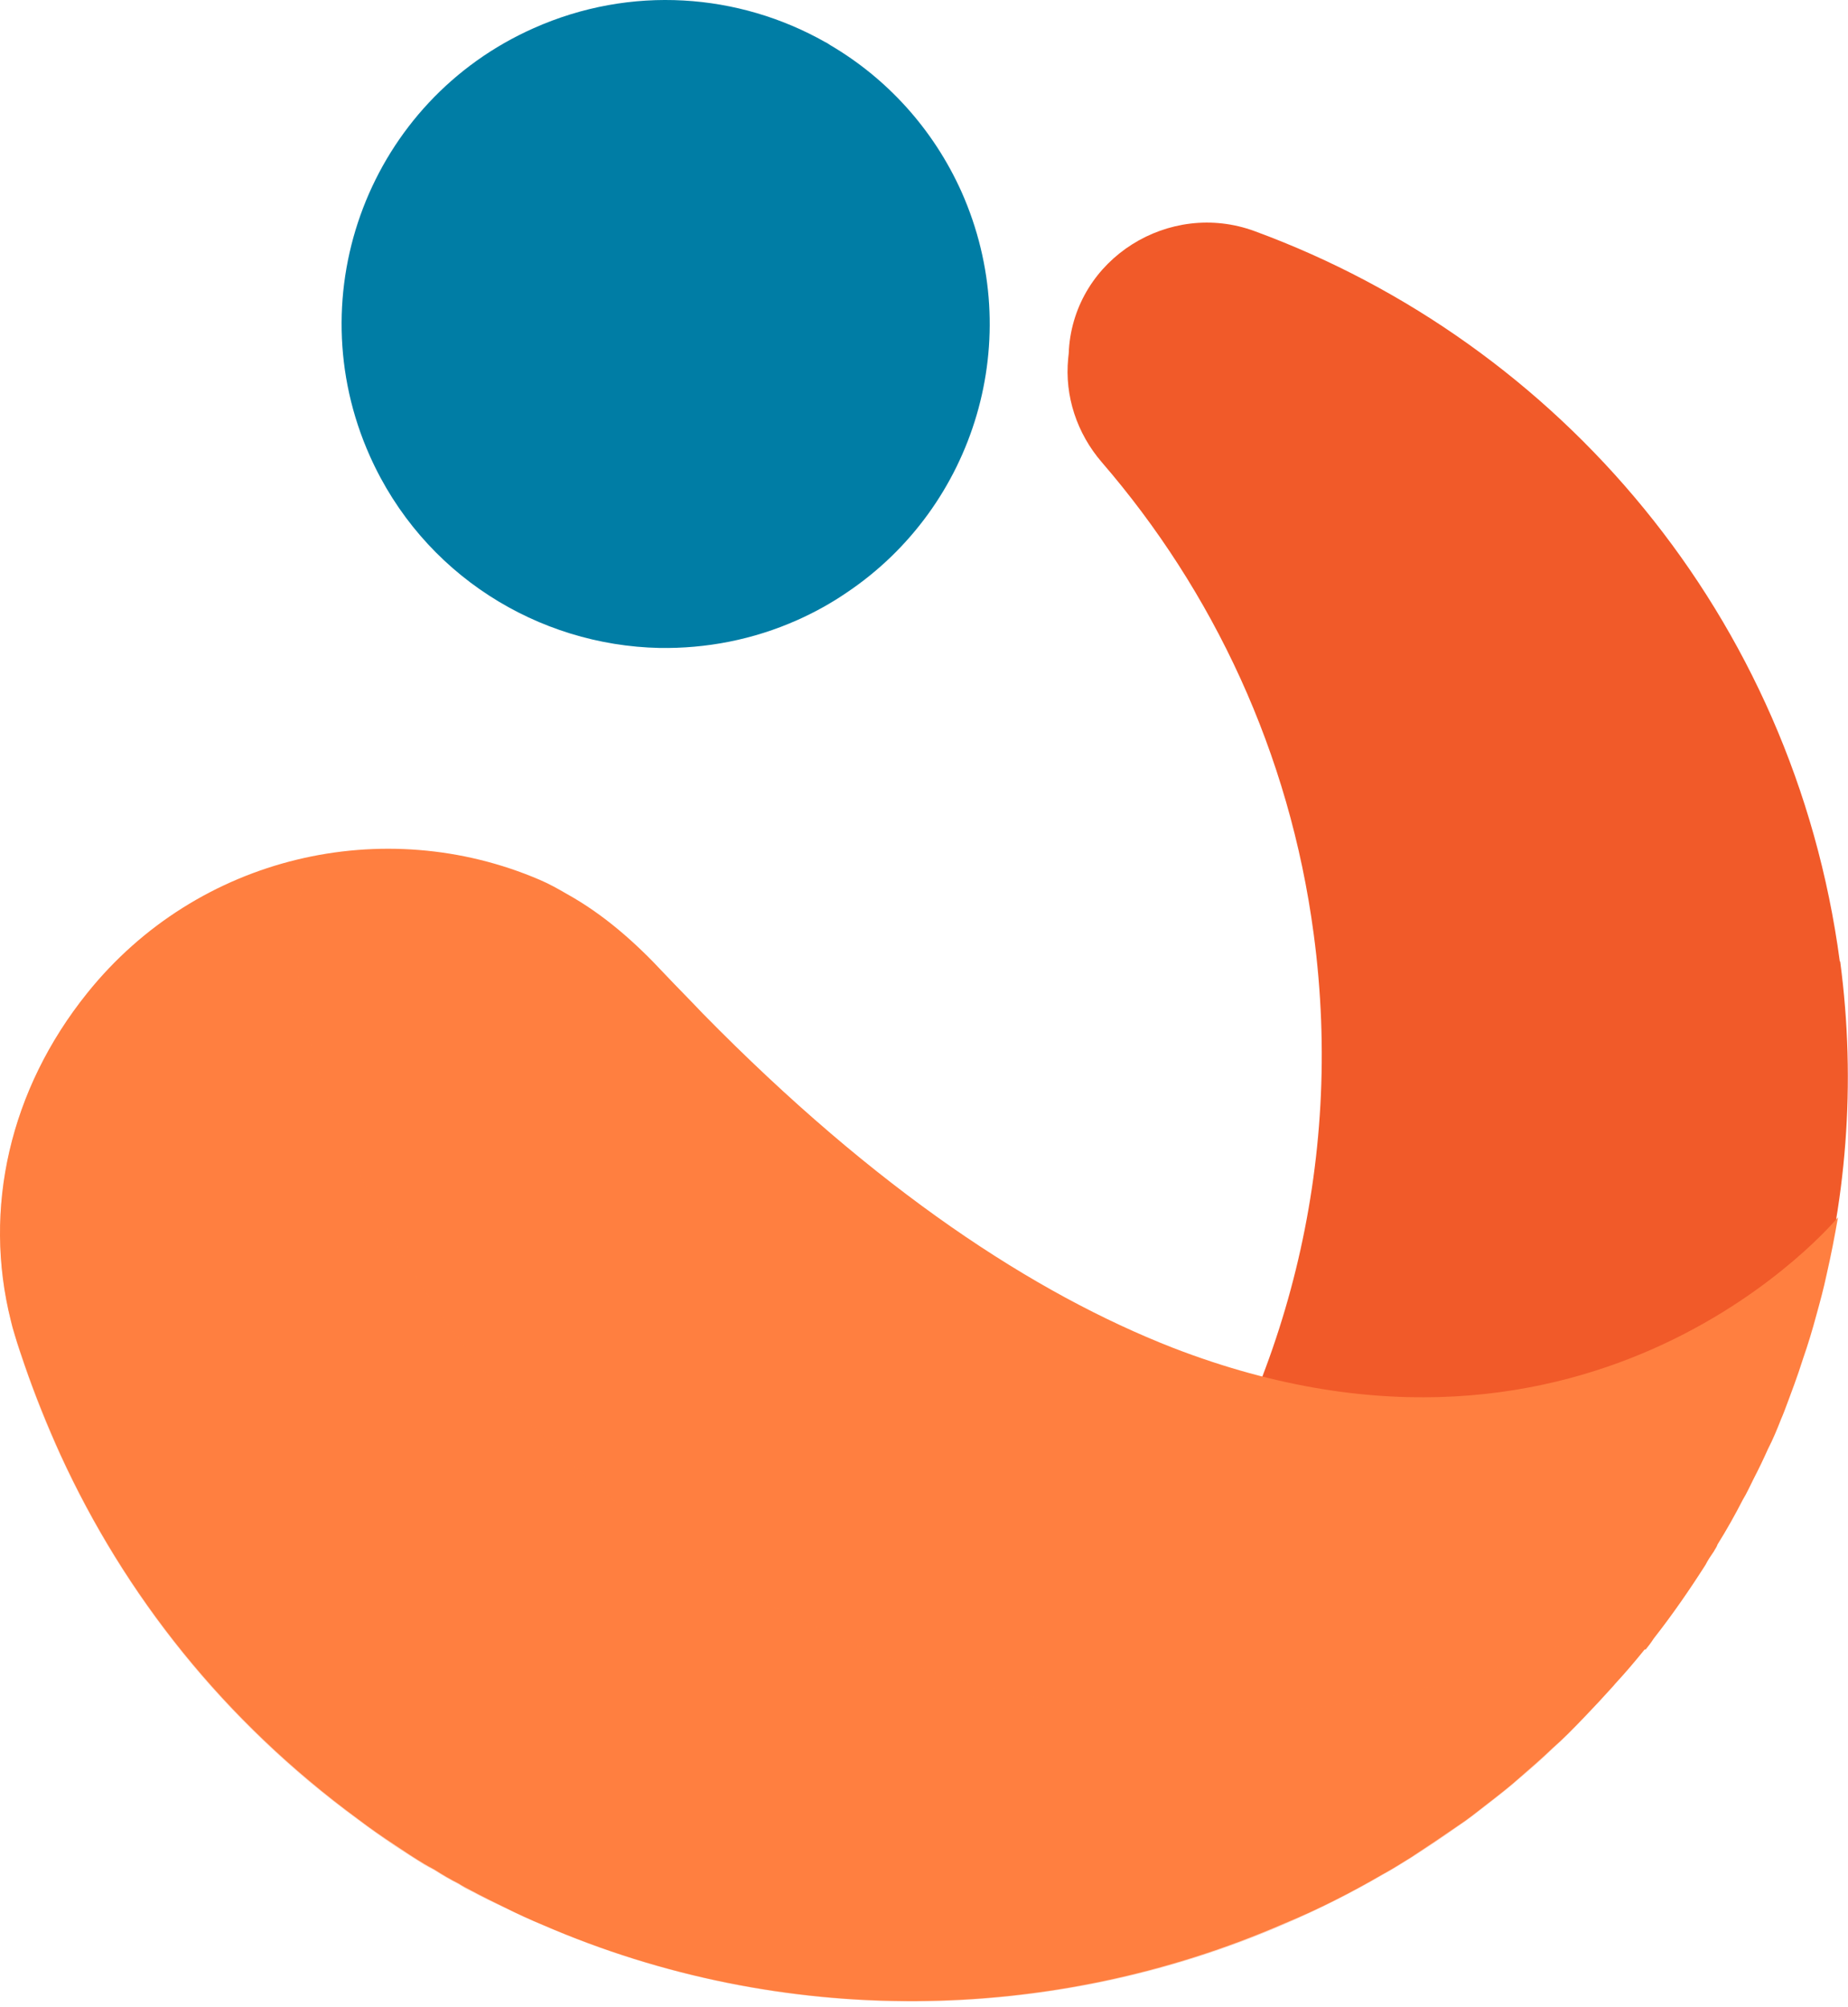
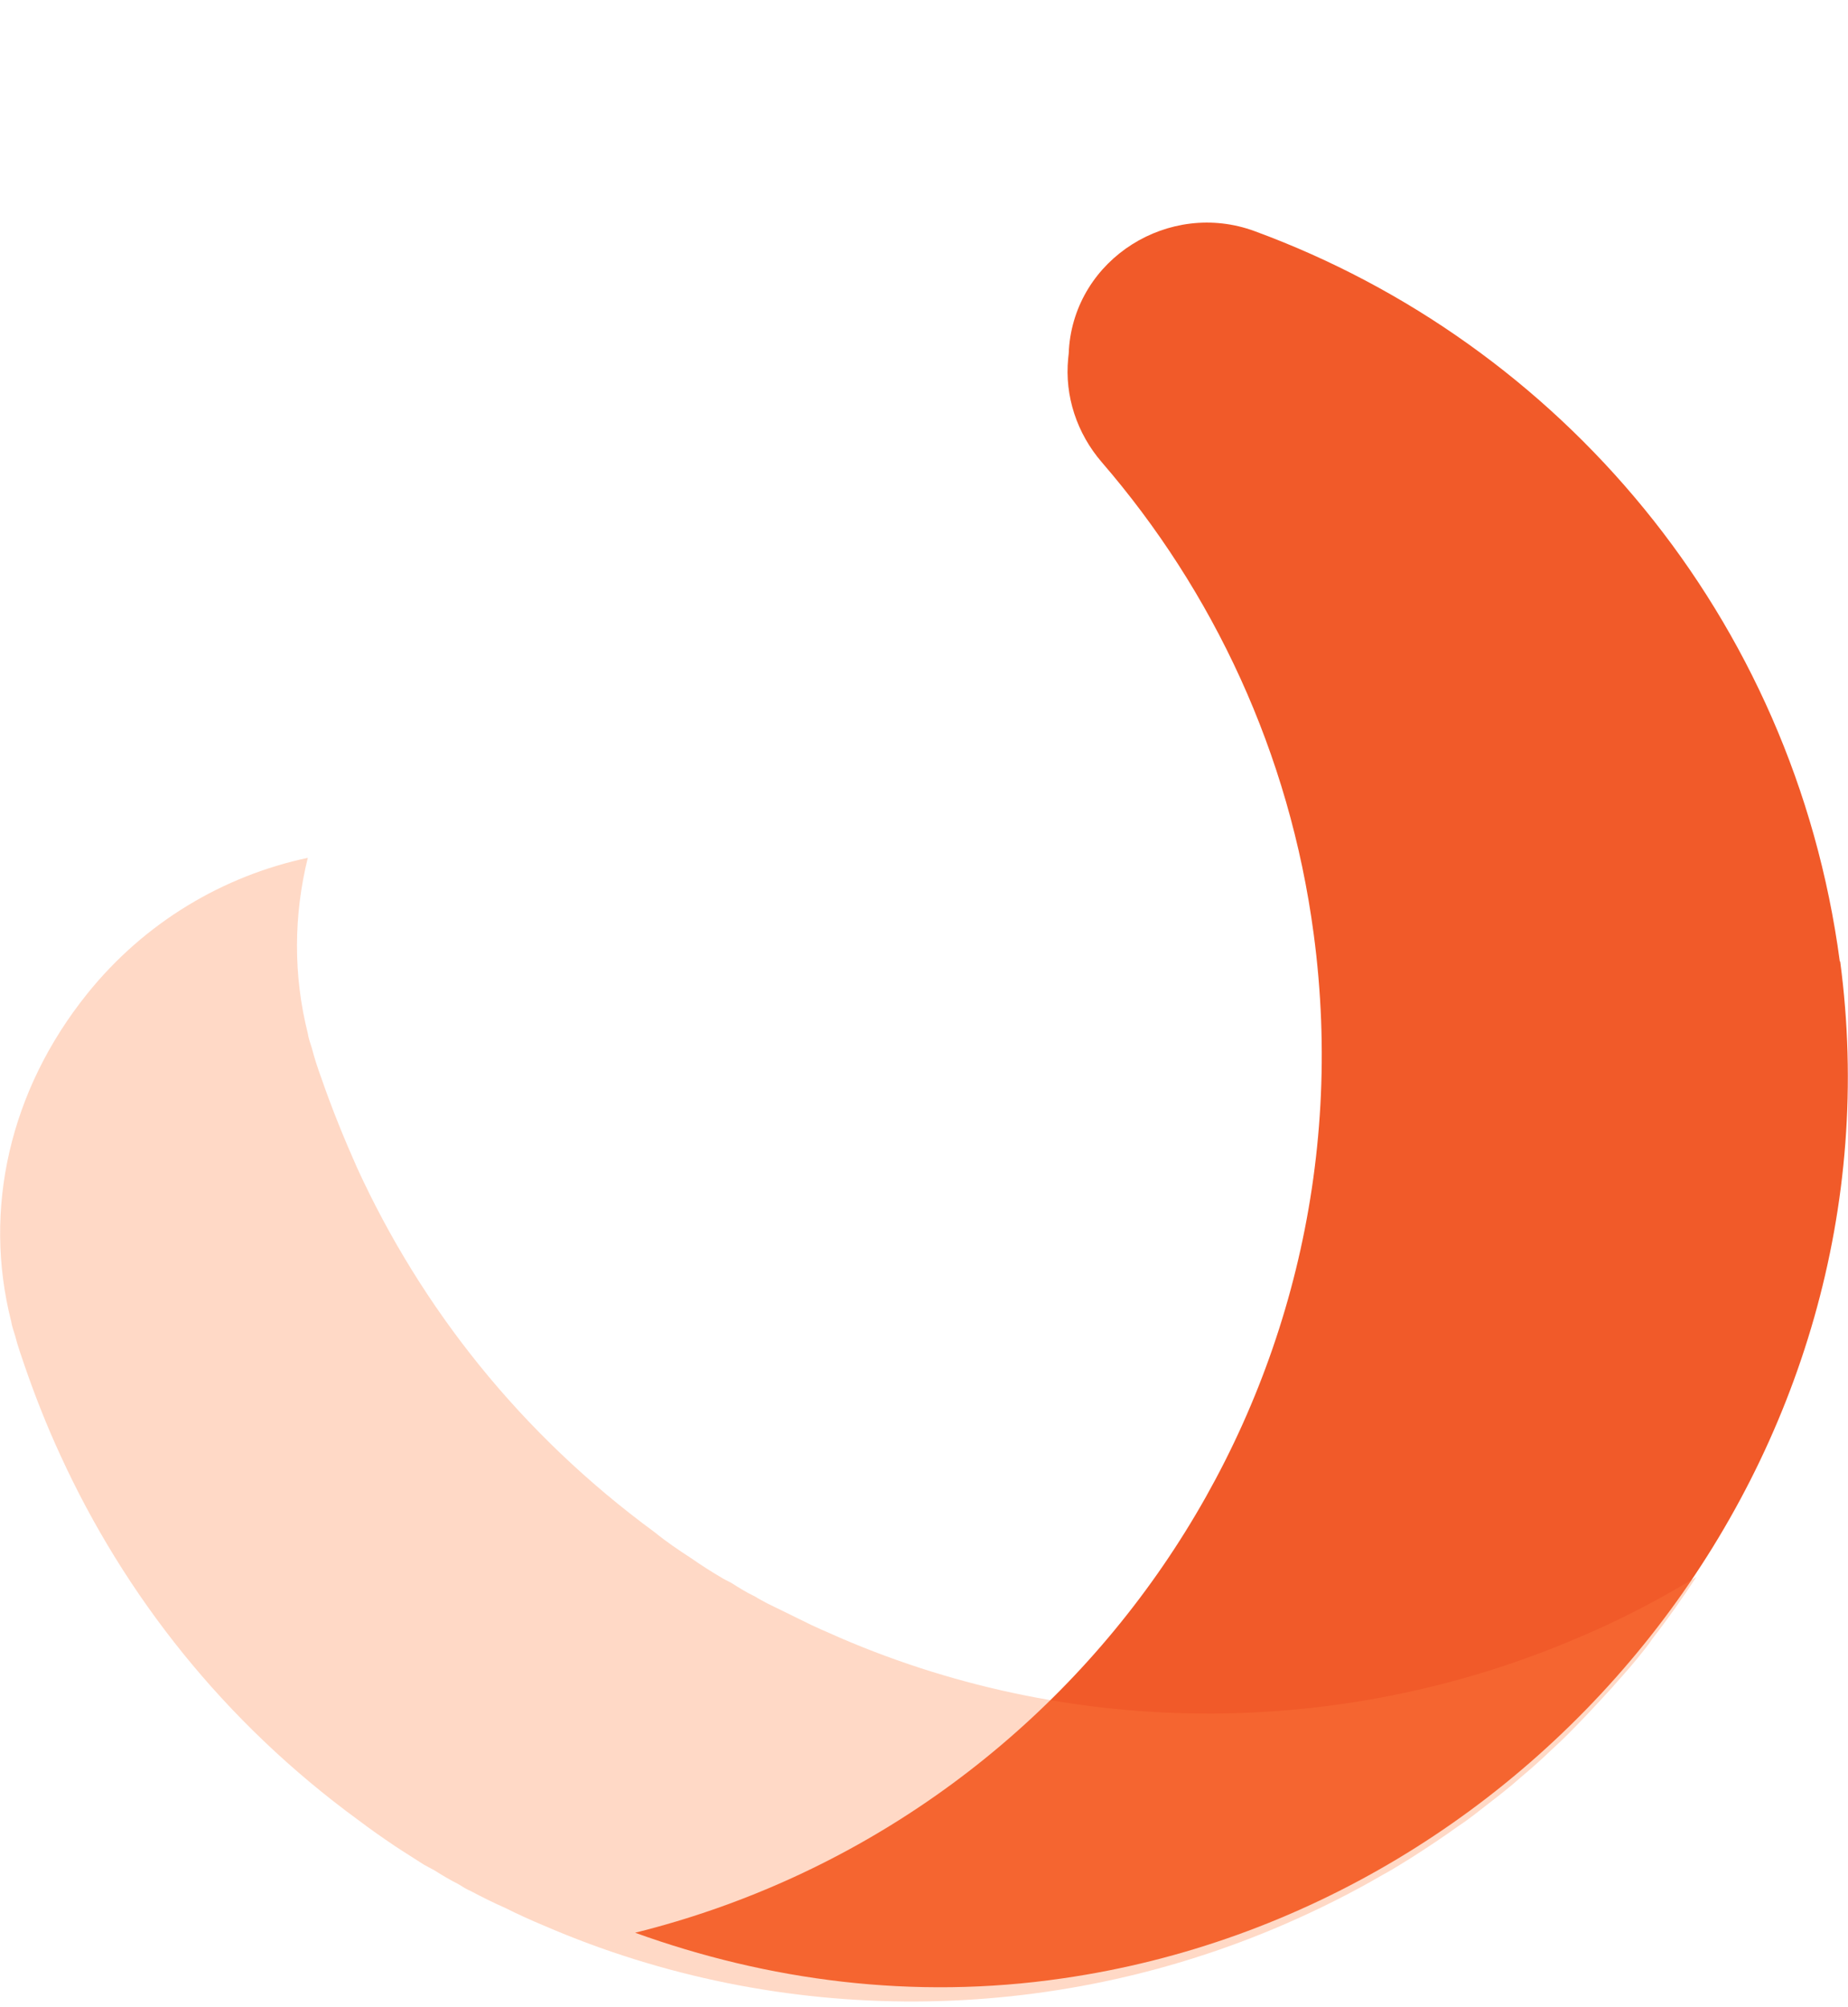
<svg xmlns="http://www.w3.org/2000/svg" width="234" height="254" viewBox="0 0 234 254" fill="none">
  <path d="M232.964 121.697C227.143 78.04 197.484 43.438 158.862 29.255C148.052 25.282 136.133 32.72 135.348 44.223C135.348 44.593 135.301 45.008 135.255 45.378C134.793 50.136 136.364 54.849 139.505 58.498C153.596 74.806 163.297 95.272 166.346 118.232C174.154 176.719 136.364 230.725 80.418 244.63C97.188 250.682 115.621 253.177 134.562 250.405C195.728 241.581 241.28 183.787 233.01 121.697H232.964Z" fill="#F15A29" />
-   <path d="M208.246 208.78C207.045 210.259 205.797 211.737 204.504 213.123L204.273 213.4C203.072 214.74 201.824 216.08 200.531 217.419C199.237 218.759 197.99 220.053 196.604 221.254C195.31 222.501 193.924 223.702 192.538 224.903C191.199 226.105 189.766 227.213 188.334 228.322C187.087 229.292 185.886 230.262 184.546 231.14C182.606 232.48 180.619 233.82 178.633 235.113C177.432 235.852 176.277 236.592 175.075 237.238C171.102 239.548 166.945 241.673 162.694 243.429C133.081 256.318 98.987 256.734 68.774 243.66C67.111 242.967 65.494 242.228 63.923 241.442C62.491 240.749 61.012 240.01 59.626 239.271C59.072 238.994 58.564 238.717 58.056 238.393C57.039 237.885 56.023 237.285 55.007 236.638C54.591 236.407 54.129 236.176 53.759 235.945C52.512 235.206 51.265 234.374 50.017 233.542C48.4 232.48 46.876 231.417 45.351 230.262C28.35 217.789 15.784 201.851 7.654 184.111C5.99 180.415 4.466 176.673 3.126 172.792C2.71 171.545 2.248 170.251 1.879 169.004C1.694 168.403 1.509 167.756 1.371 167.156C-2.187 152.973 1.232 137.912 11.026 125.716C25.07 108.207 48.678 102.94 68.312 111.348C69.513 111.857 70.668 112.503 71.776 113.15C76.442 115.737 80.462 119.295 84.111 123.221C85.728 124.931 87.391 126.594 88.962 128.257C111.045 150.755 131.002 163.737 148.465 170.574C202.009 191.317 232.731 154.082 232.731 154.082C232.315 156.484 231.853 158.886 231.299 161.289C230.929 163.044 230.467 164.753 230.005 166.417C229.497 168.311 228.942 170.159 228.296 172.007C227.603 174.224 226.771 176.395 225.94 178.613C225.801 178.983 225.662 179.306 225.524 179.629C225.016 180.923 224.507 182.17 223.861 183.418C223.306 184.665 222.706 185.912 222.059 187.16C221.597 188.084 221.181 189.007 220.673 189.839C219.703 191.733 218.64 193.627 217.485 195.475C217.393 195.799 217.162 196.076 217.023 196.353C216.608 196.954 216.238 197.508 215.961 198.062C213.928 201.25 211.757 204.391 209.401 207.394C209.077 207.903 208.754 208.318 208.384 208.78H208.246Z" fill="#FF7F40" />
  <g style="mix-blend-mode:overlay" opacity="0.3">
    <path d="M214.896 199.54C214.157 200.002 213.464 200.418 212.725 200.834C208.752 203.144 204.594 205.269 200.344 207.071C170.731 219.914 136.636 220.33 106.377 207.302C104.714 206.563 103.05 205.87 101.526 205.084C100.094 204.391 98.615 203.652 97.183 202.959C96.675 202.682 96.121 202.405 95.612 202.081C94.55 201.573 93.58 200.973 92.563 200.326C92.148 200.095 91.686 199.91 91.27 199.633C90.022 198.894 88.775 198.108 87.528 197.231C85.957 196.214 84.386 195.152 82.908 193.95C65.907 181.477 53.341 165.539 45.21 147.799C43.547 144.057 42.023 140.315 40.683 136.434C40.221 135.187 39.805 133.893 39.482 132.646C39.297 132.045 39.066 131.444 38.974 130.798C37.126 123.452 37.172 115.876 38.974 108.576C28.348 110.84 18.369 116.661 11.024 125.808C1.23 138.005 -2.189 153.065 1.415 167.248C1.507 167.849 1.738 168.495 1.923 169.096C2.246 170.389 2.708 171.637 3.124 172.884C4.464 176.765 5.942 180.507 7.651 184.203C15.782 201.943 28.348 217.927 45.349 230.355C46.873 231.51 48.398 232.572 49.969 233.635C51.216 234.466 52.51 235.252 53.711 236.037C54.127 236.268 54.589 236.499 55.004 236.73C56.021 237.377 57.037 237.977 58.053 238.486C58.562 238.809 59.07 239.132 59.624 239.363C61.01 240.102 62.489 240.842 63.967 241.488C65.538 242.274 67.154 243.013 68.818 243.706C99.031 256.78 133.172 256.364 162.738 243.521C166.989 241.673 171.146 239.594 175.119 237.284C176.321 236.638 177.476 235.898 178.677 235.159C180.709 233.866 182.65 232.572 184.59 231.186C185.93 230.308 187.131 229.338 188.378 228.368C189.81 227.259 191.243 226.151 192.582 224.949C193.968 223.795 195.354 222.547 196.648 221.3C197.988 220.099 199.235 218.805 200.528 217.465C201.822 216.126 203.069 214.74 204.27 213.446L204.501 213.169C205.795 211.737 207.042 210.305 208.197 208.826C208.567 208.364 208.89 207.949 209.214 207.44C211.2 204.899 213.048 202.266 214.804 199.587L214.896 199.54Z" fill="#FF7F40" />
  </g>
-   <path d="M121.764 24.312C129.987 42.837 123.473 64.134 107.165 75.037C105.271 76.331 103.192 77.486 101.021 78.456C95.338 80.997 89.379 82.105 83.511 82.013C68.127 81.69 53.529 72.727 46.83 57.713C37.591 37.016 46.876 12.762 67.573 3.569C79.908 -1.929 93.537 -0.866 104.485 5.324C104.716 5.417 104.947 5.601 105.178 5.74C112.247 9.898 118.16 16.273 121.764 24.312Z" fill="#007DA5" />
</svg>